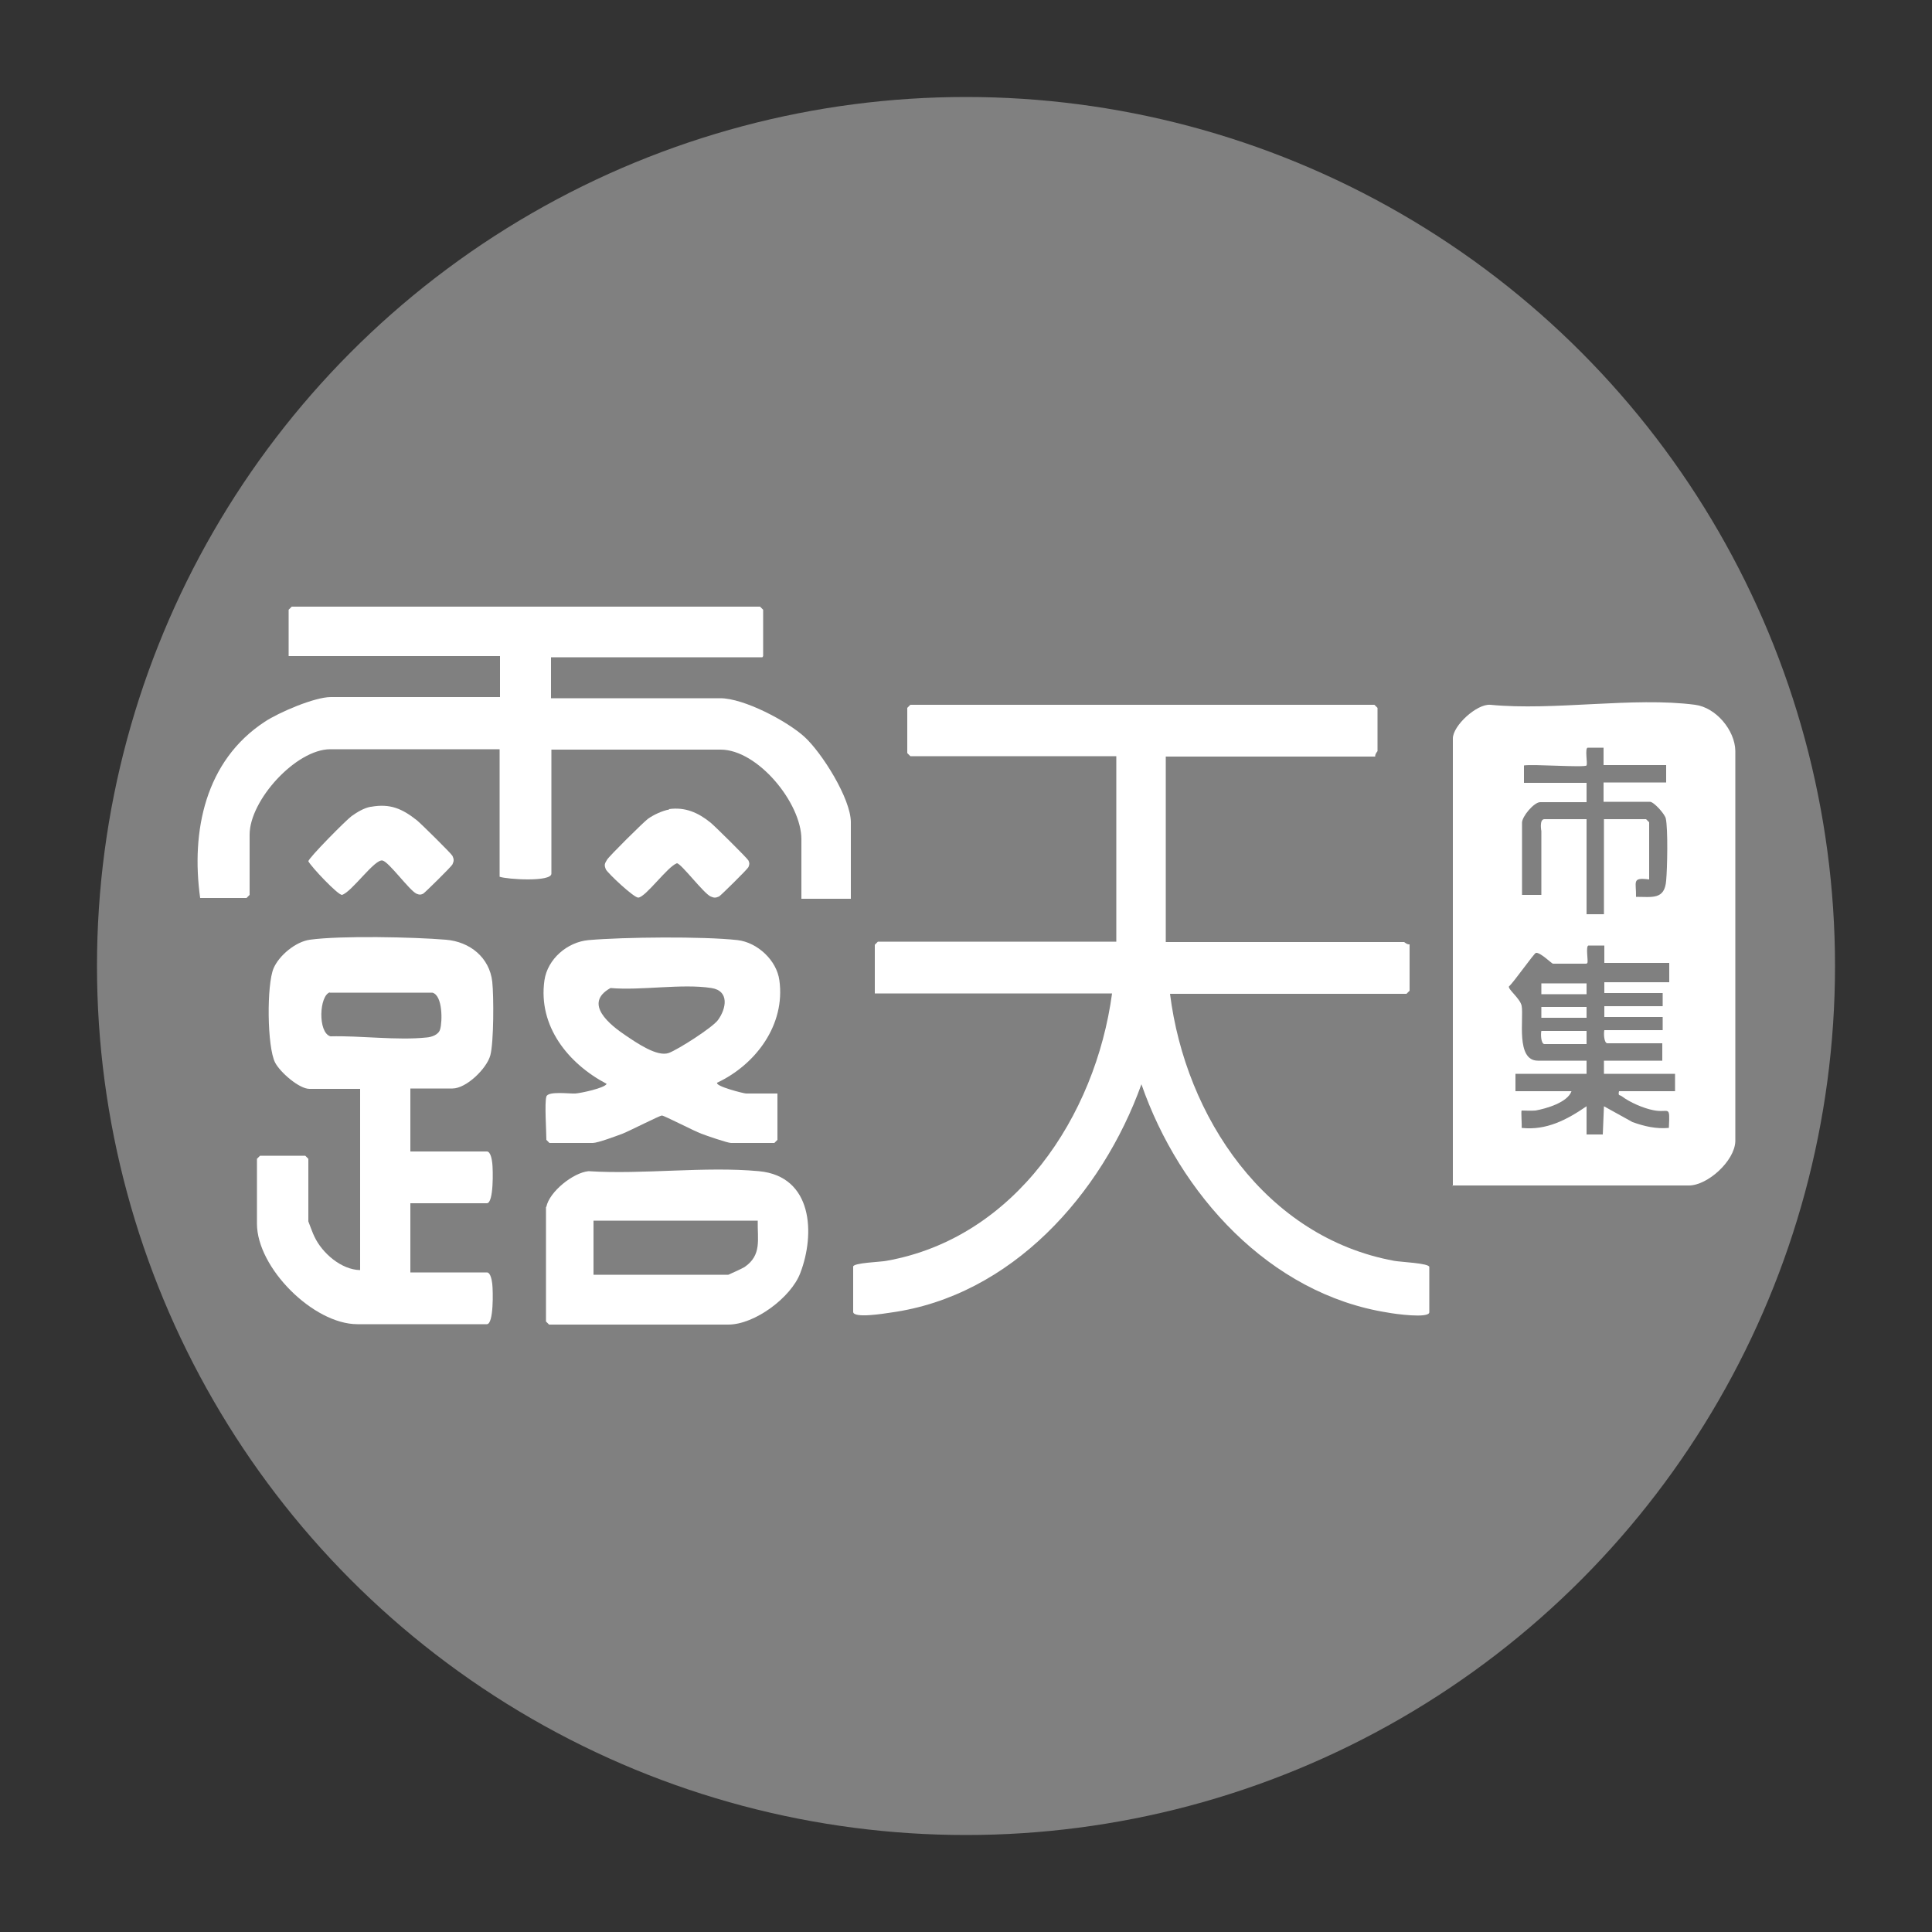
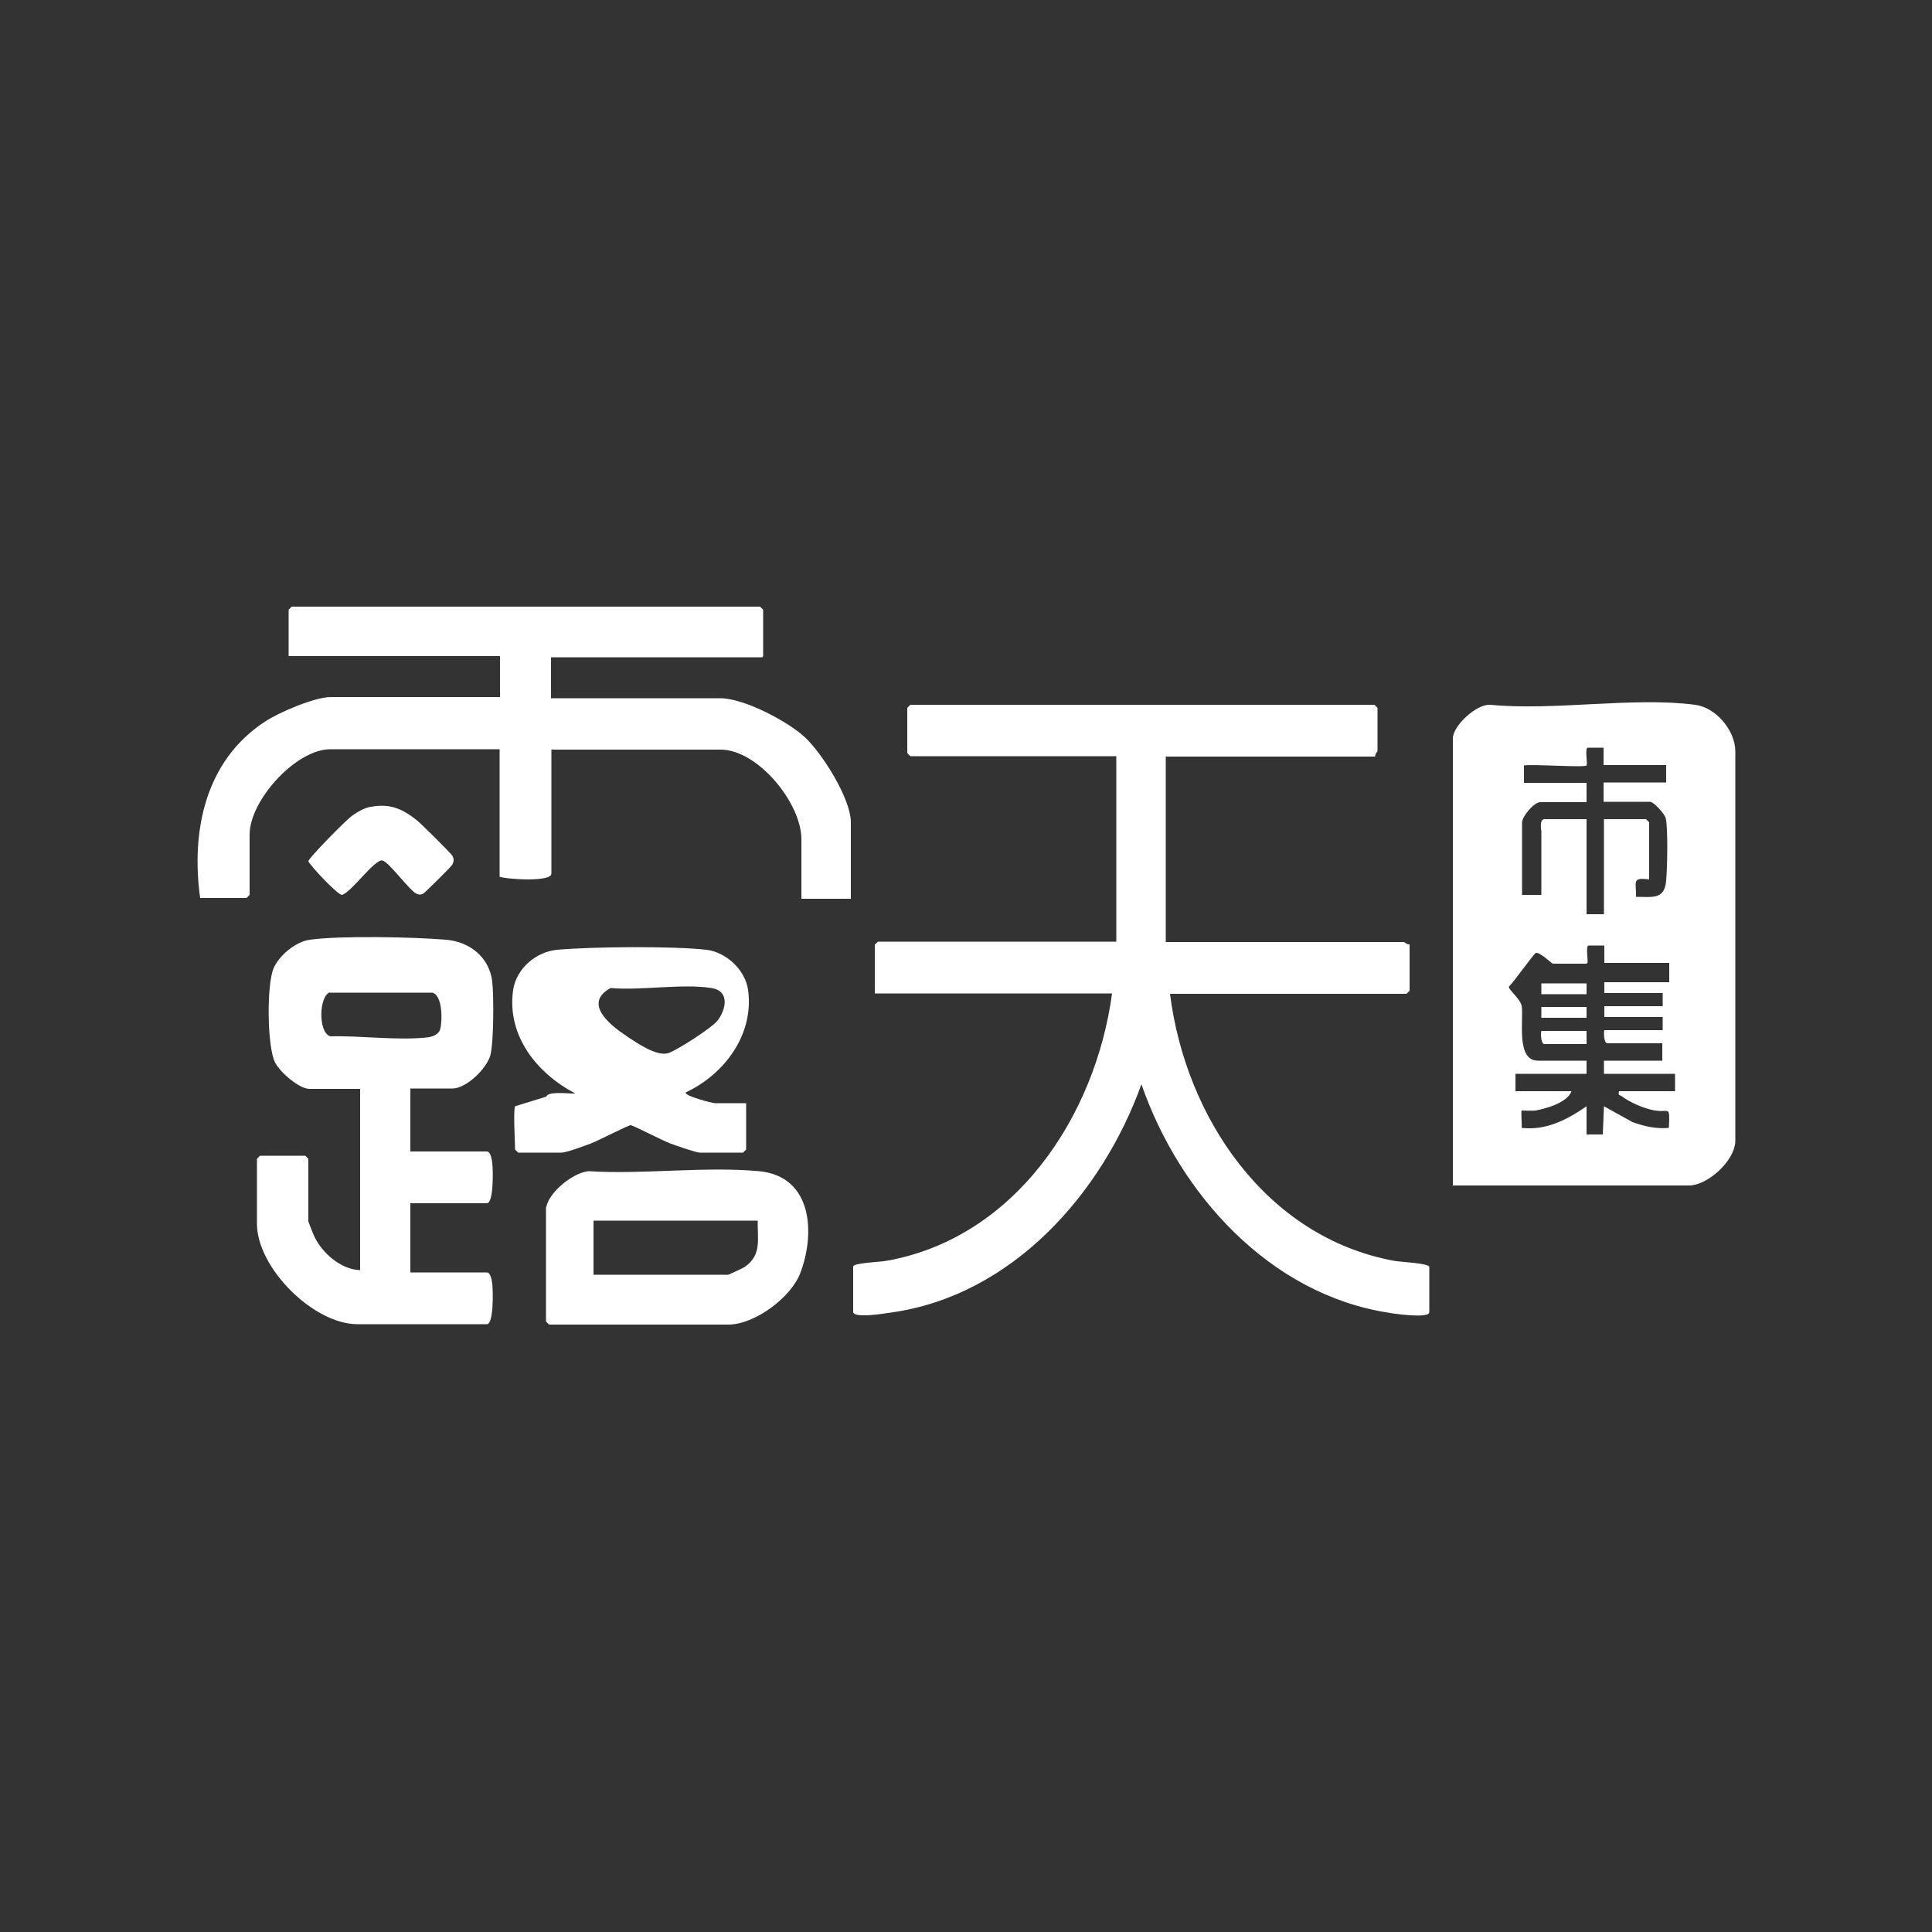
<svg xmlns="http://www.w3.org/2000/svg" id="_圖層_1" viewBox="0 0 50 50">
  <rect x="0" y="0" width="50" height="50" fill="#333333" stroke="none" />
  <defs>
    <style>.cls-1{fill:#fff;}.cls-2{fill:gray;}</style>
  </defs>
-   <circle class="cls-2" cx="25" cy="25" r="22.49" />
  <path class="cls-1" d="M19.73,17.01h-5.47v1.06h4.38c.61,0,1.73.59,2.18,1s1.2,1.6,1.2,2.21v1.98h-1.28v-1.54c0-.94-1.13-2.32-2.09-2.32h-4.38v3.21c0,.22-1.14.15-1.34.08v-3.3h-4.38c-.89,0-2.09,1.32-2.09,2.21v1.56s-.08.08-.08.08h-1.2c-.24-1.73.13-3.55,1.67-4.56.36-.24,1.29-.64,1.71-.64h4.38v-1.06h-5.47v-1.2s.08-.08.08-.08h12.12s.08.08.08.08v1.2Z" />
  <path class="cls-1" d="M10.62,28.18v1.62h1.98c.1,0,.13.22.14.3.02.17.04,1.04-.14,1.04h-1.98v1.79h1.98c.1,0,.13.22.14.3.02.17.04,1.04-.14,1.04h-3.35c-1.14,0-2.6-1.46-2.6-2.6v-1.68s.08-.08.08-.08h1.17s.08.08.08.08v1.62s.13.35.16.4c.2.42.69.85,1.18.86v-4.69h-1.31c-.27,0-.76-.43-.89-.68-.21-.41-.22-2.02-.04-2.44.14-.33.57-.69.94-.74.79-.11,2.69-.07,3.52,0,.62.05,1.13.46,1.2,1.09.04.38.04,1.56-.05,1.9s-.62.86-.98.86h-1.09ZM8.54,25.68c-.28.08-.32,1.04.01,1.14.78-.02,1.73.11,2.49.03.13-.01.31-.07.35-.21.06-.2.07-.88-.2-.95h-2.66Z" />
-   <path class="cls-1" d="M14.14,28.38c.04-.15.61-.07.75-.08s.76-.14.81-.25c-.99-.52-1.78-1.49-1.61-2.68.08-.55.59-.99,1.14-1.04.91-.08,2.97-.1,3.86,0,.51.06,1.01.52,1.08,1.04.16,1.15-.61,2.18-1.61,2.65-.06.09.69.28.75.28h.81v1.2s-.08.08-.08.08h-1.12c-.09,0-.64-.19-.77-.24-.19-.07-.96-.47-1.02-.47s-.84.4-1.02.47c-.16.06-.64.24-.77.24h-1.12s-.08-.08-.08-.08c0-.23-.05-.96,0-1.12ZM15.8,25.57c-.72.4-.01.96.41,1.24.27.18.8.55,1.1.44.24-.09,1.12-.65,1.27-.85.22-.3.3-.76-.17-.83-.76-.12-1.82.07-2.61,0Z" />
+   <path class="cls-1" d="M14.14,28.38c.04-.15.61-.07.75-.08c-.99-.52-1.78-1.49-1.61-2.68.08-.55.59-.99,1.14-1.04.91-.08,2.97-.1,3.86,0,.51.06,1.01.52,1.08,1.04.16,1.15-.61,2.18-1.61,2.65-.06.09.69.28.75.28h.81v1.2s-.08.08-.08.08h-1.12c-.09,0-.64-.19-.77-.24-.19-.07-.96-.47-1.02-.47s-.84.4-1.02.47c-.16.06-.64.24-.77.24h-1.12s-.08-.08-.08-.08c0-.23-.05-.96,0-1.12ZM15.8,25.57c-.72.4-.01.96.41,1.24.27.18.8.55,1.1.44.24-.09,1.12-.65,1.27-.85.22-.3.3-.76-.17-.83-.76-.12-1.82.07-2.61,0Z" />
  <path class="cls-1" d="M14.14,31.23c.08-.39.69-.88,1.09-.92,1.42.09,3.01-.13,4.41,0s1.46,1.63,1.07,2.64c-.24.63-1.18,1.33-1.86,1.33h-4.64s-.08-.08-.08-.08v-2.96ZM19.61,31.59h-4.25v1.4h3.49s.36-.16.42-.2c.45-.31.33-.71.34-1.2Z" />
-   <path class="cls-1" d="M17.31,20.94c.42-.06.76.09,1.08.35.11.09.95.92.98.98.03.07.03.09,0,.17-.02.05-.71.73-.76.76-.09.04-.13.04-.22,0-.18-.08-.75-.84-.87-.86-.25.09-.8.87-1,.89-.11.01-.79-.63-.84-.73-.05-.12-.03-.15.03-.25.05-.09.95-.98,1.06-1.06.14-.1.37-.21.55-.24Z" />
  <path class="cls-1" d="M9.6,20.88c.5-.09.81.05,1.19.35.1.08.89.86.92.92.04.09.04.13,0,.22-.02.05-.71.73-.76.76-.07.03-.09.03-.17,0-.19-.09-.71-.82-.88-.86-.2-.05-.8.82-1.05.89-.11,0-.79-.72-.87-.87,0-.08.98-1.07,1.12-1.17s.32-.21.49-.24Z" />
  <path class="cls-1" d="M35.59,19.58h-5.42v4.8h6.17s.08.07.14.06v1.2s-.08.08-.08.08h-6.12c.4,3.19,2.48,6.3,5.8,6.91.15.03.91.06.91.16v1.17c0,.17-.92.04-1.07.01-3.07-.48-5.4-3.08-6.38-5.91-1.02,2.84-3.36,5.48-6.49,5.91-.14.02-.97.16-.97-.02v-1.17c0-.1.72-.12.86-.15,3.33-.59,5.41-3.74,5.84-6.92h-6.14v-1.26s.08-.08.08-.08h6.17v-4.8h-5.33s-.08-.08-.08-.08v-1.17s.08-.08.08-.08h12.01s.08.08.08.08v1.12s-.07.08-.06.14Z" />
  <path class="cls-1" d="M37.6,30.7v-11.59c0-.33.62-.9.97-.87,1.65.16,3.7-.21,5.3,0,.54.07,1.03.66,1.04,1.19v10.11c-.02.51-.72,1.14-1.2,1.14h-6.12ZM41.06,19.81c-.06.06-1.41-.04-1.62,0v.45h1.62v.5h-1.2c-.16,0-.47.37-.47.53v1.87h.5v-1.65s-.06-.31.08-.31h1.09v2.46h.45v-2.46h1.09s.08.08.08.08v1.48c-.46-.06-.33.06-.34.45.42,0,.74.08.78-.42.03-.31.05-1.34-.01-1.61-.03-.12-.31-.43-.41-.43h-1.2v-.5h1.62v-.45h-1.62v-.45s-.41,0-.41,0c-.08.01,0,.42-.03.45ZM41.06,24.94s-.74,0-.87,0c-.03,0-.33-.3-.44-.28-.05.01-.58.77-.7.87-.02.08.29.31.33.5.06.32-.16,1.42.42,1.42h1.26v.34h-1.84v.45h1.45c-.1.29-.65.45-.93.5-.08.01-.34,0-.36,0-.02.02.01.37,0,.45.64.07,1.17-.21,1.68-.56v.73s.42,0,.42,0l.03-.73.74.41c.31.11.61.18.94.15.03-.63.01-.37-.41-.46-.25-.05-.6-.2-.81-.36-.05-.04-.1,0-.07-.13h1.45v-.45h-1.84v-.34h1.51v-.45h-1.42c-.09,0-.1-.26-.08-.34h1.51v-.34h-1.51v-.28h1.51v-.34h-1.51v-.28h1.68v-.5h-1.68v-.45s-.41,0-.41,0c-.08.01,0,.42-.03.45Z" />
  <path class="cls-1" d="M41.06,26.68v.34h-1.09c-.09,0-.1-.26-.08-.34h1.17Z" />
  <rect class="cls-1" x="39.89" y="25.45" width="1.17" height=".28" />
  <rect class="cls-1" x="39.89" y="26.06" width="1.17" height=".28" />
</svg>